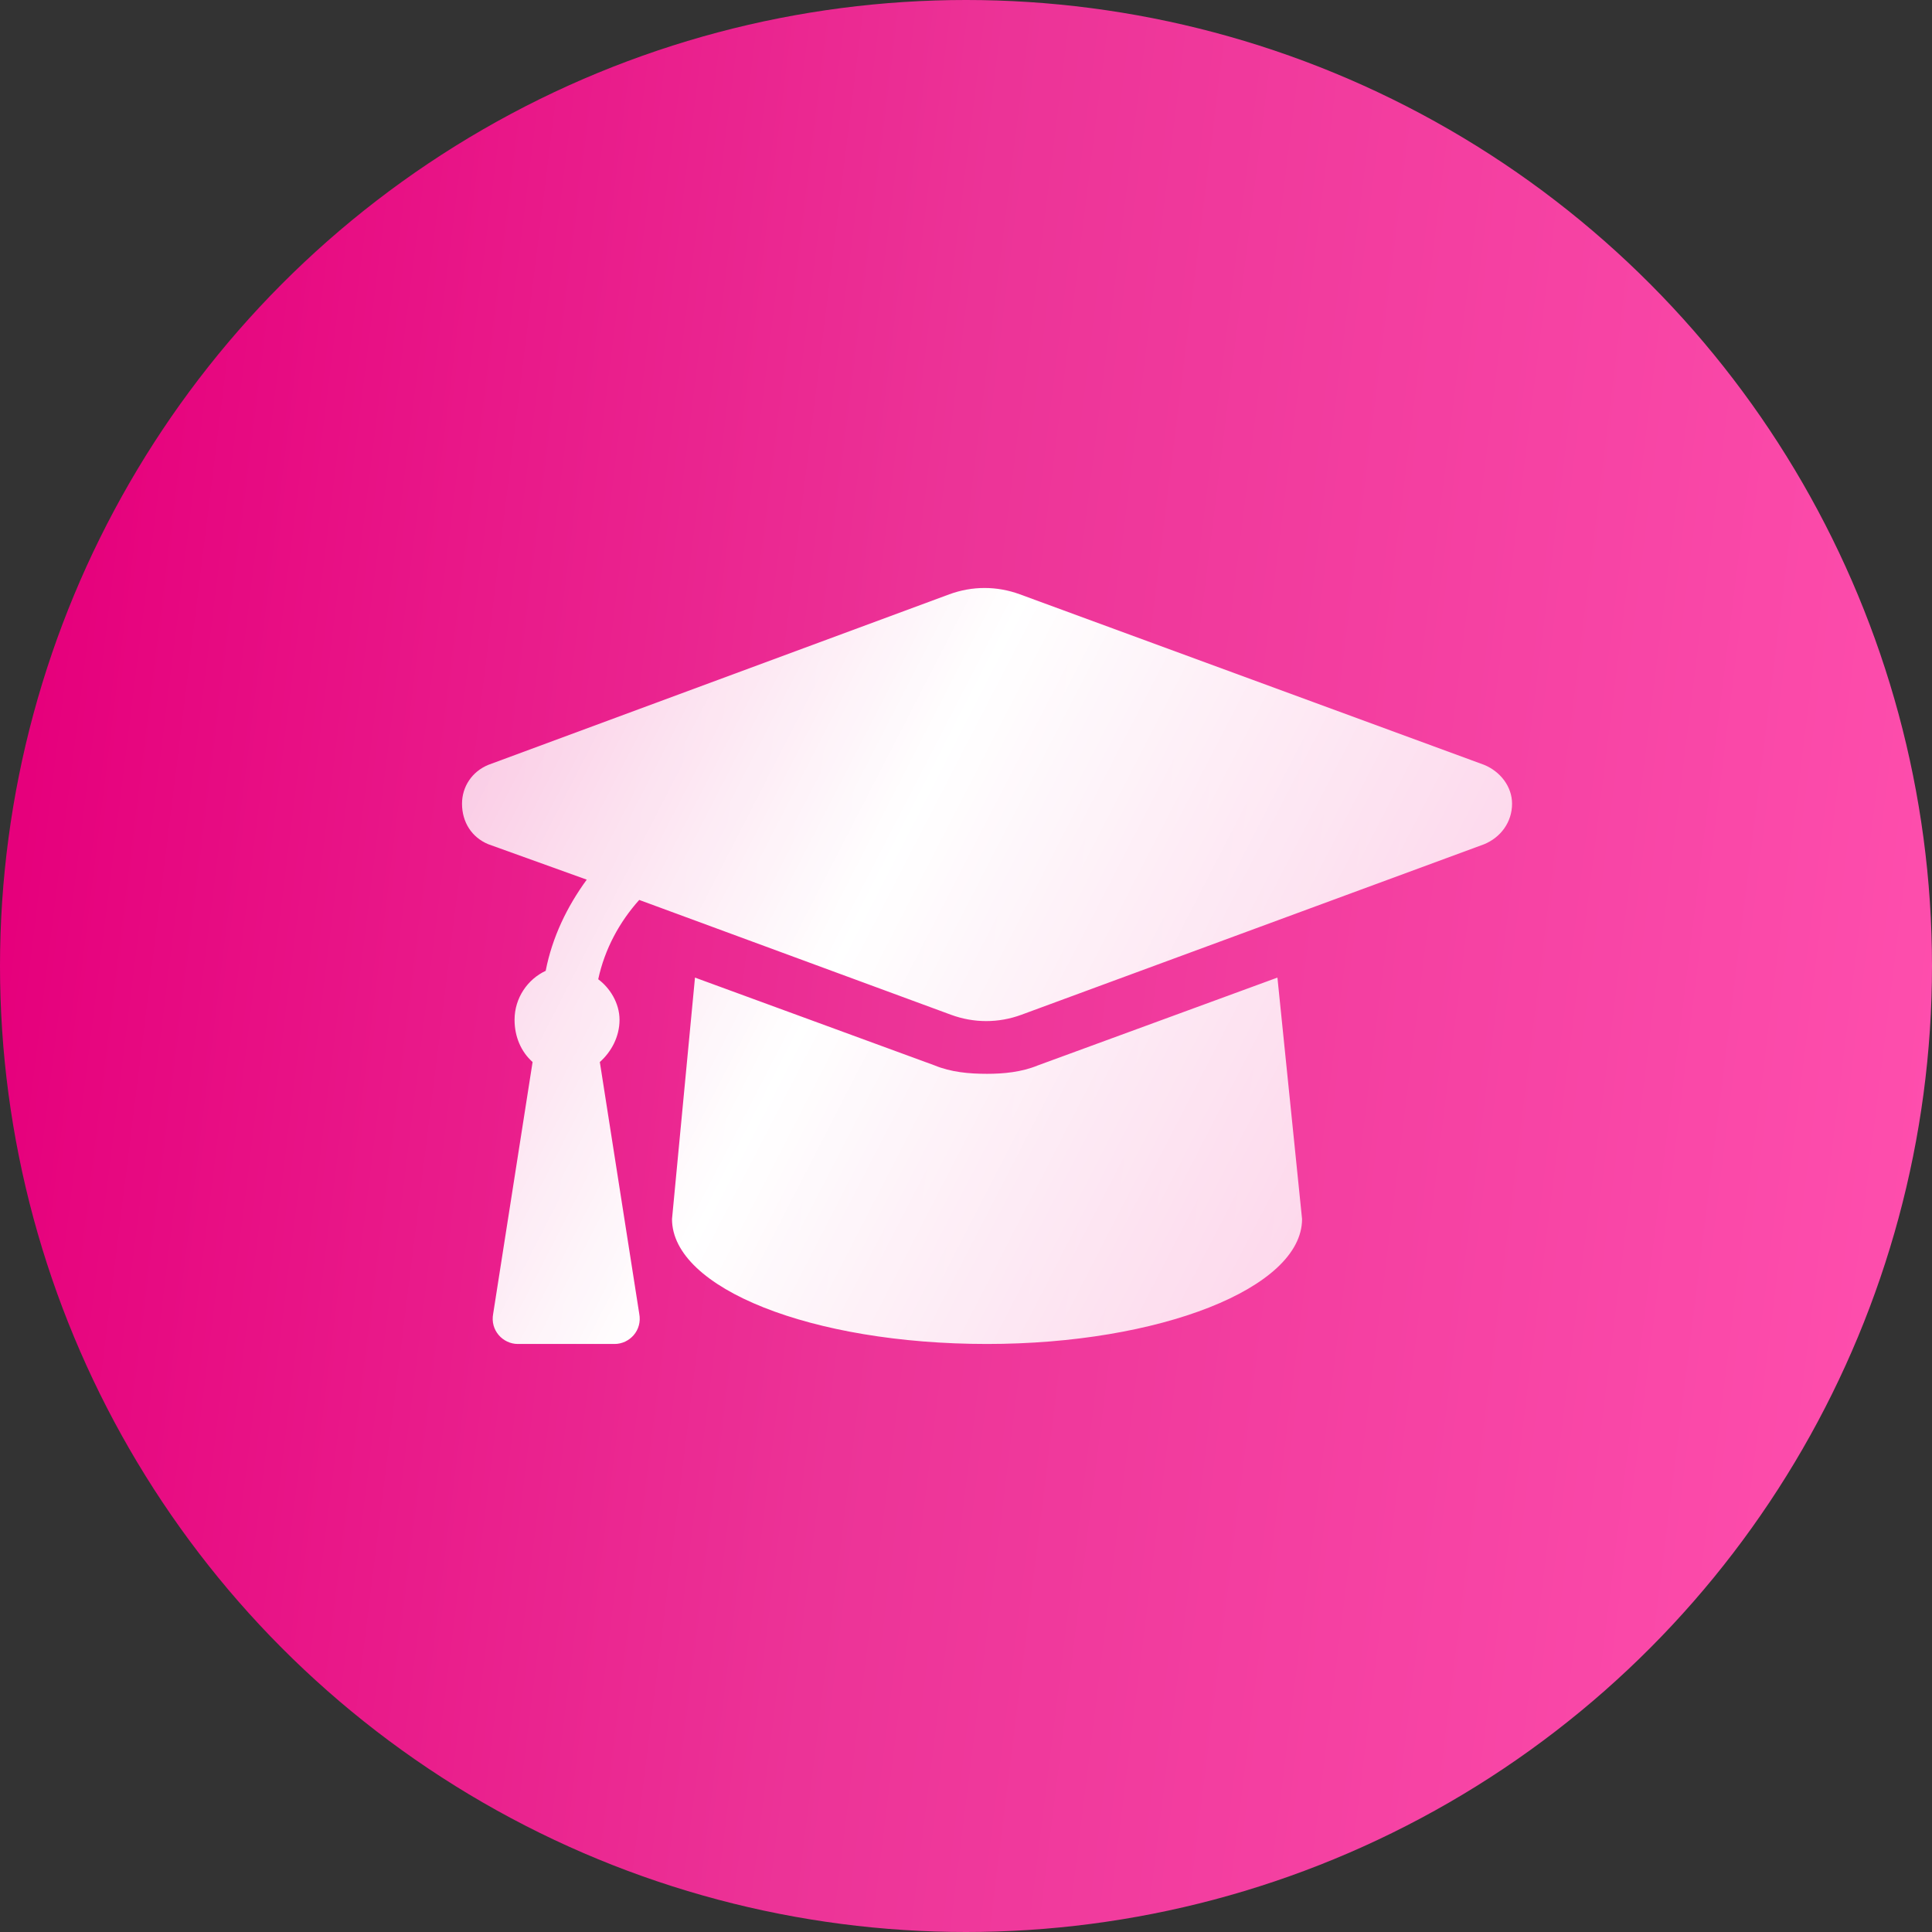
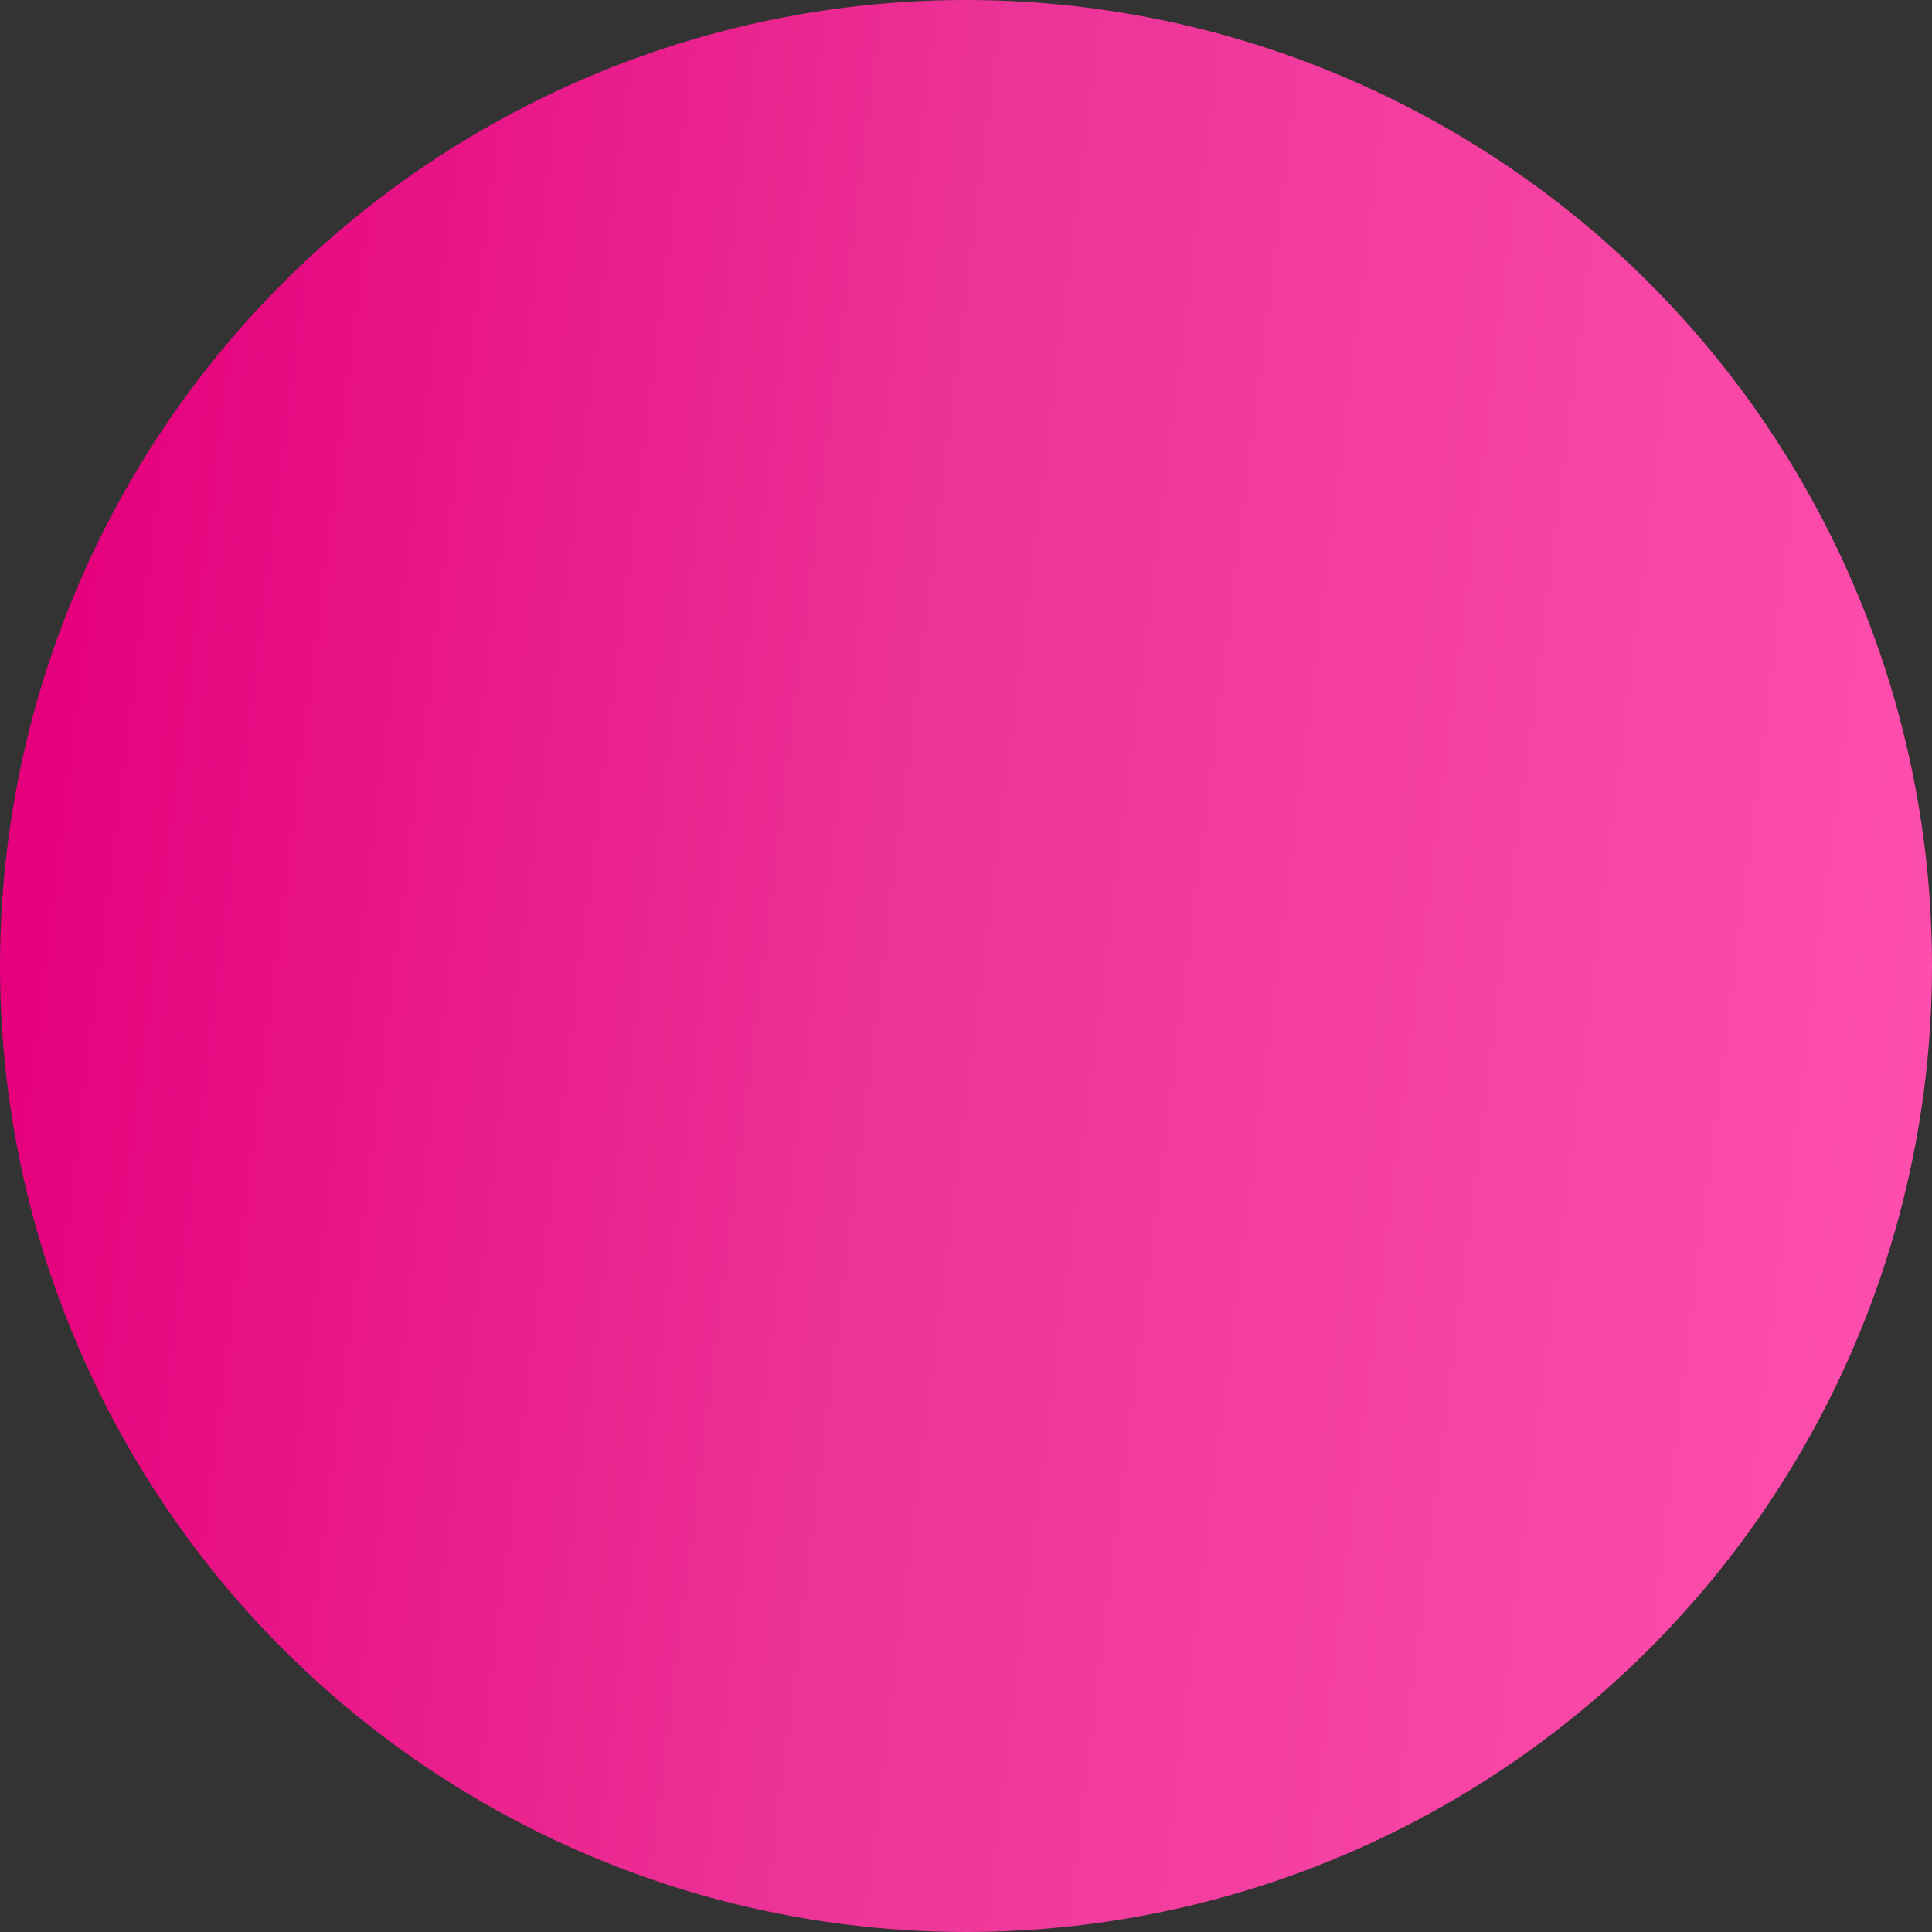
<svg xmlns="http://www.w3.org/2000/svg" width="36" height="36" viewBox="0 0 36 36" fill="none">
  <rect x="0" y="0" width="36" height="36" fill="#333333" stroke="none" />
  <circle cx="18" cy="18" r="18" fill="url(#paint0_linear_1174_1152)" />
-   <path d="M27.655 14.252C27.961 14.378 28.175 14.661 28.175 14.976C28.175 15.322 27.961 15.605 27.655 15.731L19.034 18.908C18.606 19.066 18.147 19.066 17.719 18.908L11.911 16.769C11.544 17.178 11.269 17.681 11.147 18.247C11.361 18.405 11.544 18.688 11.544 19.003C11.544 19.317 11.391 19.6 11.177 19.789L11.911 24.477C11.972 24.792 11.728 25.043 11.452 25.043H9.649C9.374 25.043 9.129 24.792 9.19 24.477L9.924 19.789C9.71 19.6 9.588 19.317 9.588 19.003C9.588 18.594 9.832 18.247 10.168 18.09C10.291 17.461 10.566 16.895 10.933 16.391L9.099 15.731C8.793 15.605 8.609 15.322 8.609 14.976C8.609 14.661 8.793 14.378 9.099 14.252L17.689 11.074C18.117 10.917 18.575 10.917 19.003 11.074L27.655 14.252ZM19.34 19.852L23.803 18.216L24.262 22.715C24.262 24.005 21.602 25.043 18.392 25.043C15.121 25.043 12.522 24.005 12.522 22.715L12.95 18.216L17.414 19.852C17.719 19.978 18.056 20.009 18.392 20.009C18.698 20.009 19.034 19.978 19.34 19.852Z" fill="url(#paint1_linear_1174_1152)" />
  <defs>
    <linearGradient id="paint0_linear_1174_1152" x1="-3.58204e-07" y1="2.747" x2="37.706" y2="7.422" gradientUnits="userSpaceOnUse">
      <stop offset="0.051" stop-color="#E6007C" />
      <stop offset="0.484" stop-color="#EC3397" />
      <stop offset="1" stop-color="#FE4EAD" />
    </linearGradient>
    <linearGradient id="paint1_linear_1174_1152" x1="2.562" y1="12.237" x2="34.012" y2="28.423" gradientUnits="userSpaceOnUse">
      <stop stop-color="white" stop-opacity="0.6" />
      <stop offset="0.401" stop-color="white" />
      <stop offset="0.971" stop-color="white" stop-opacity="0.6" />
    </linearGradient>
  </defs>
</svg>